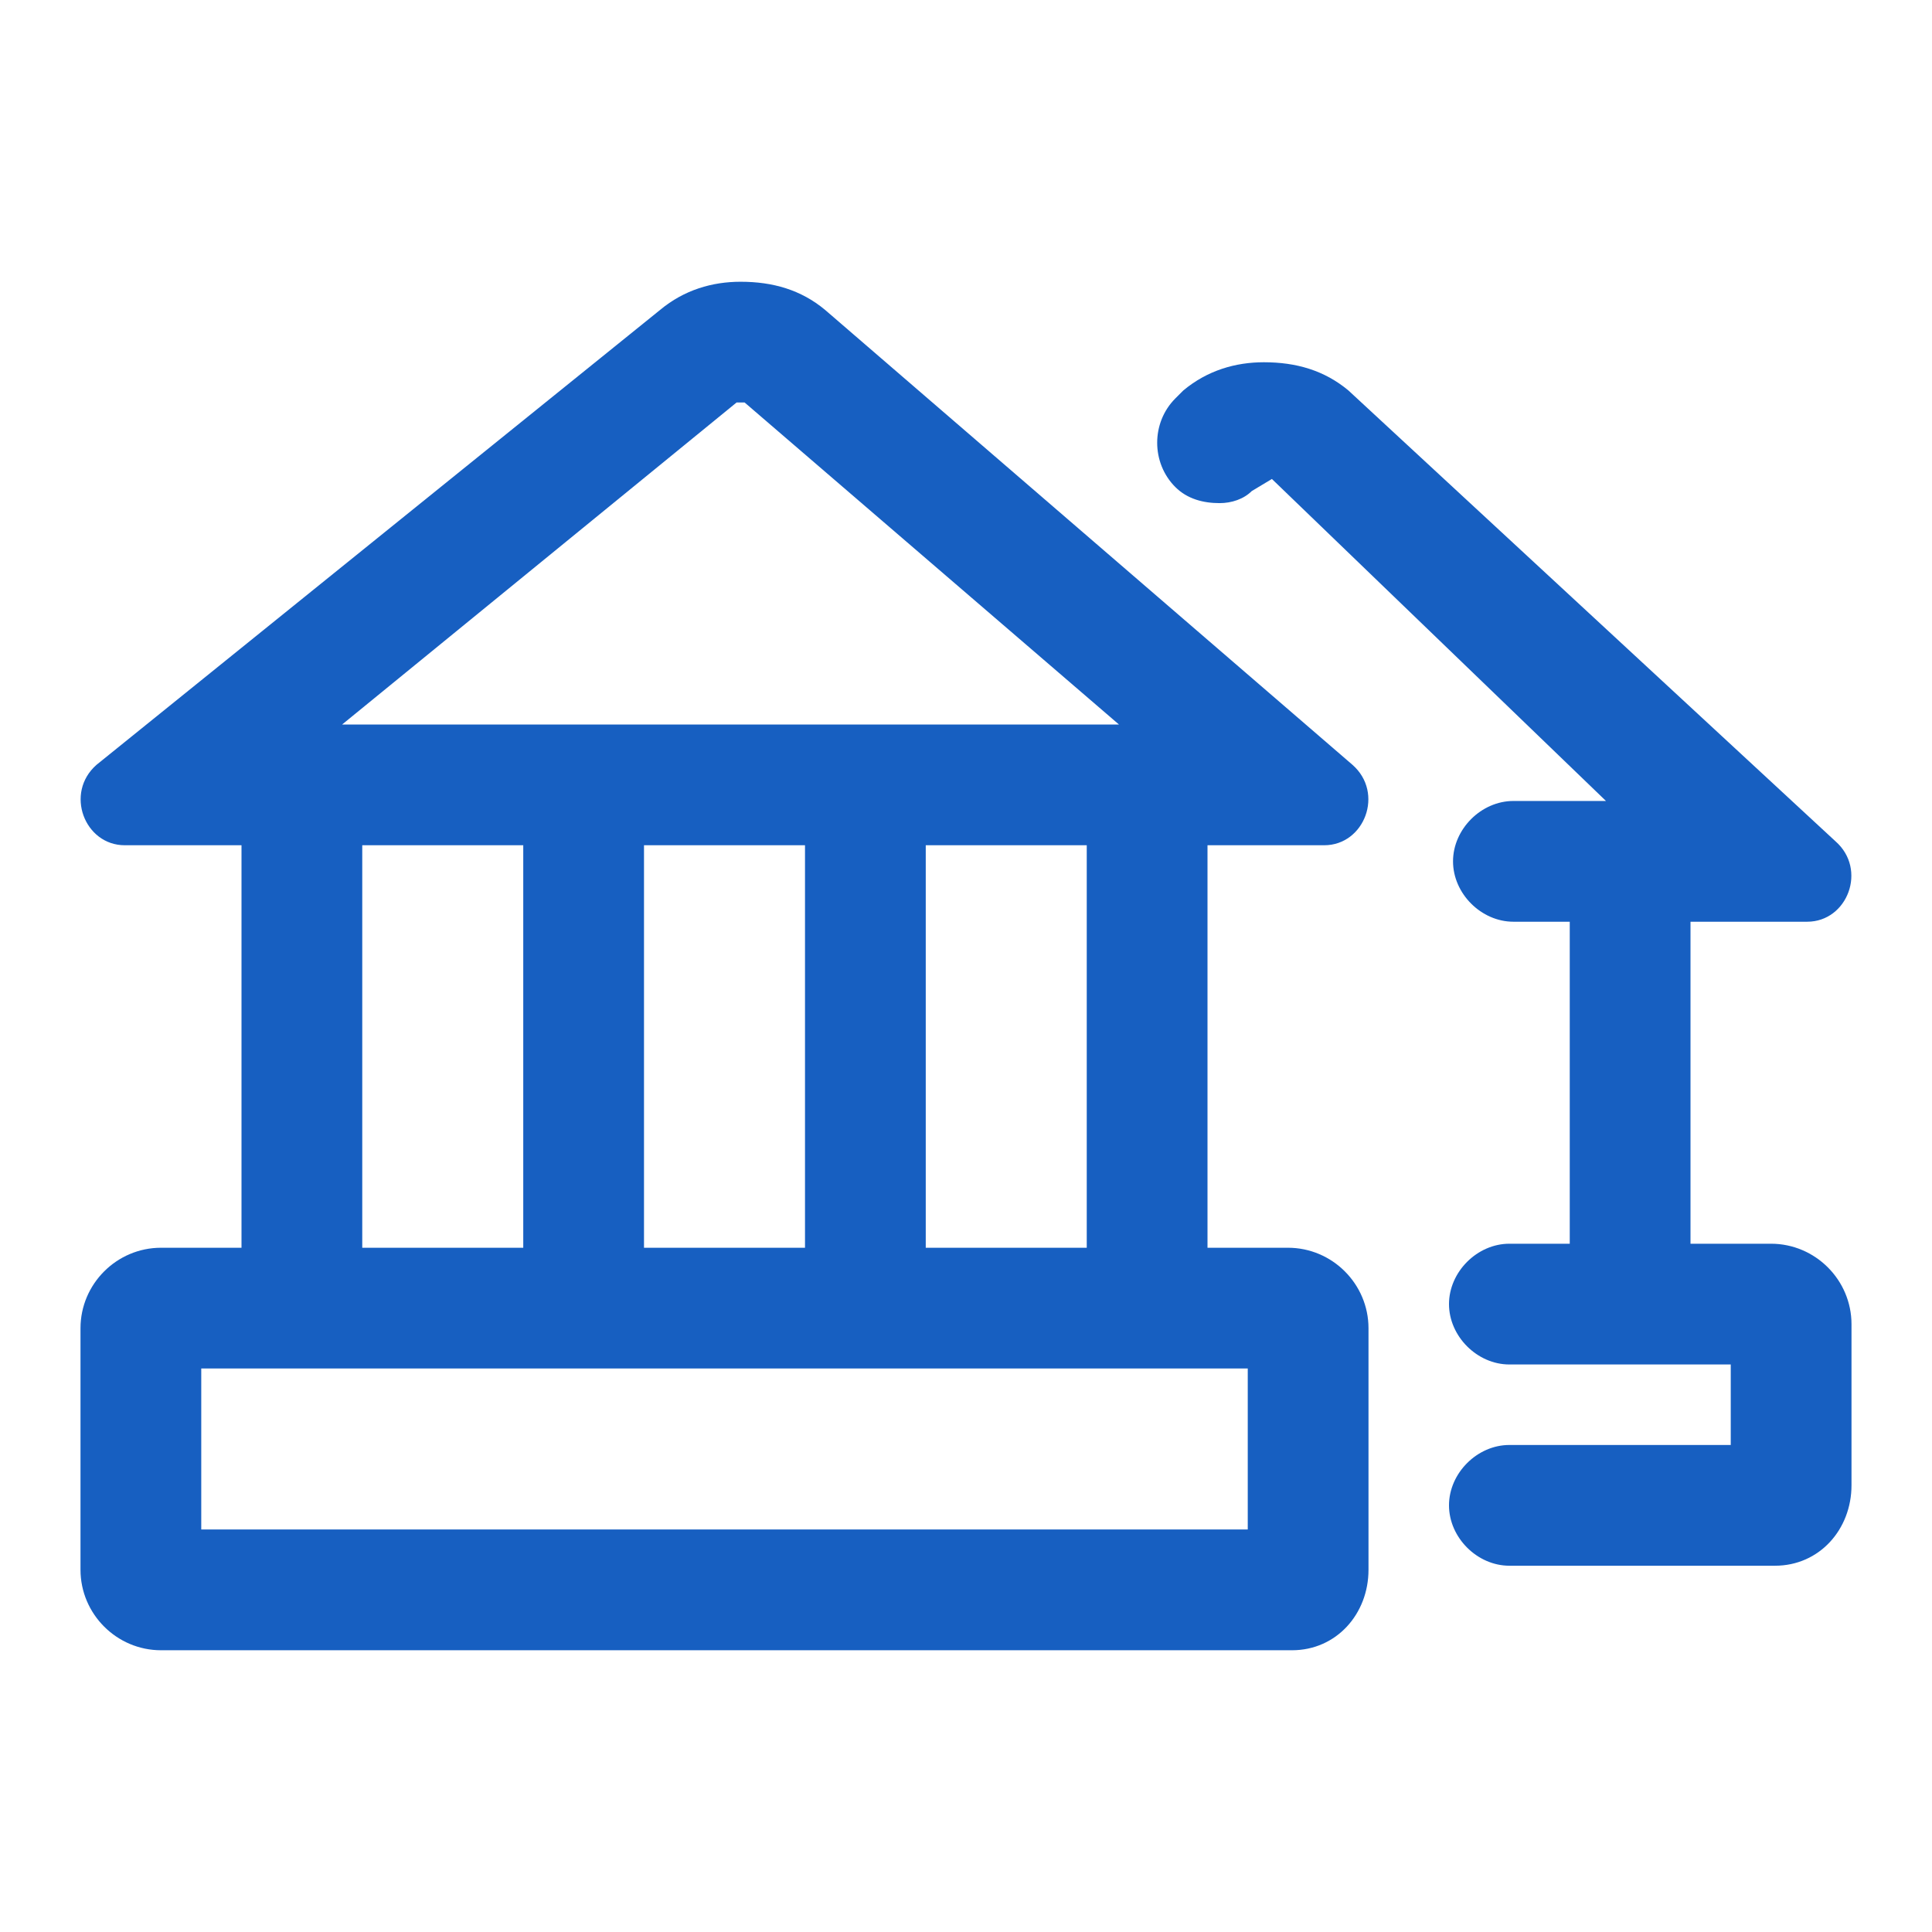
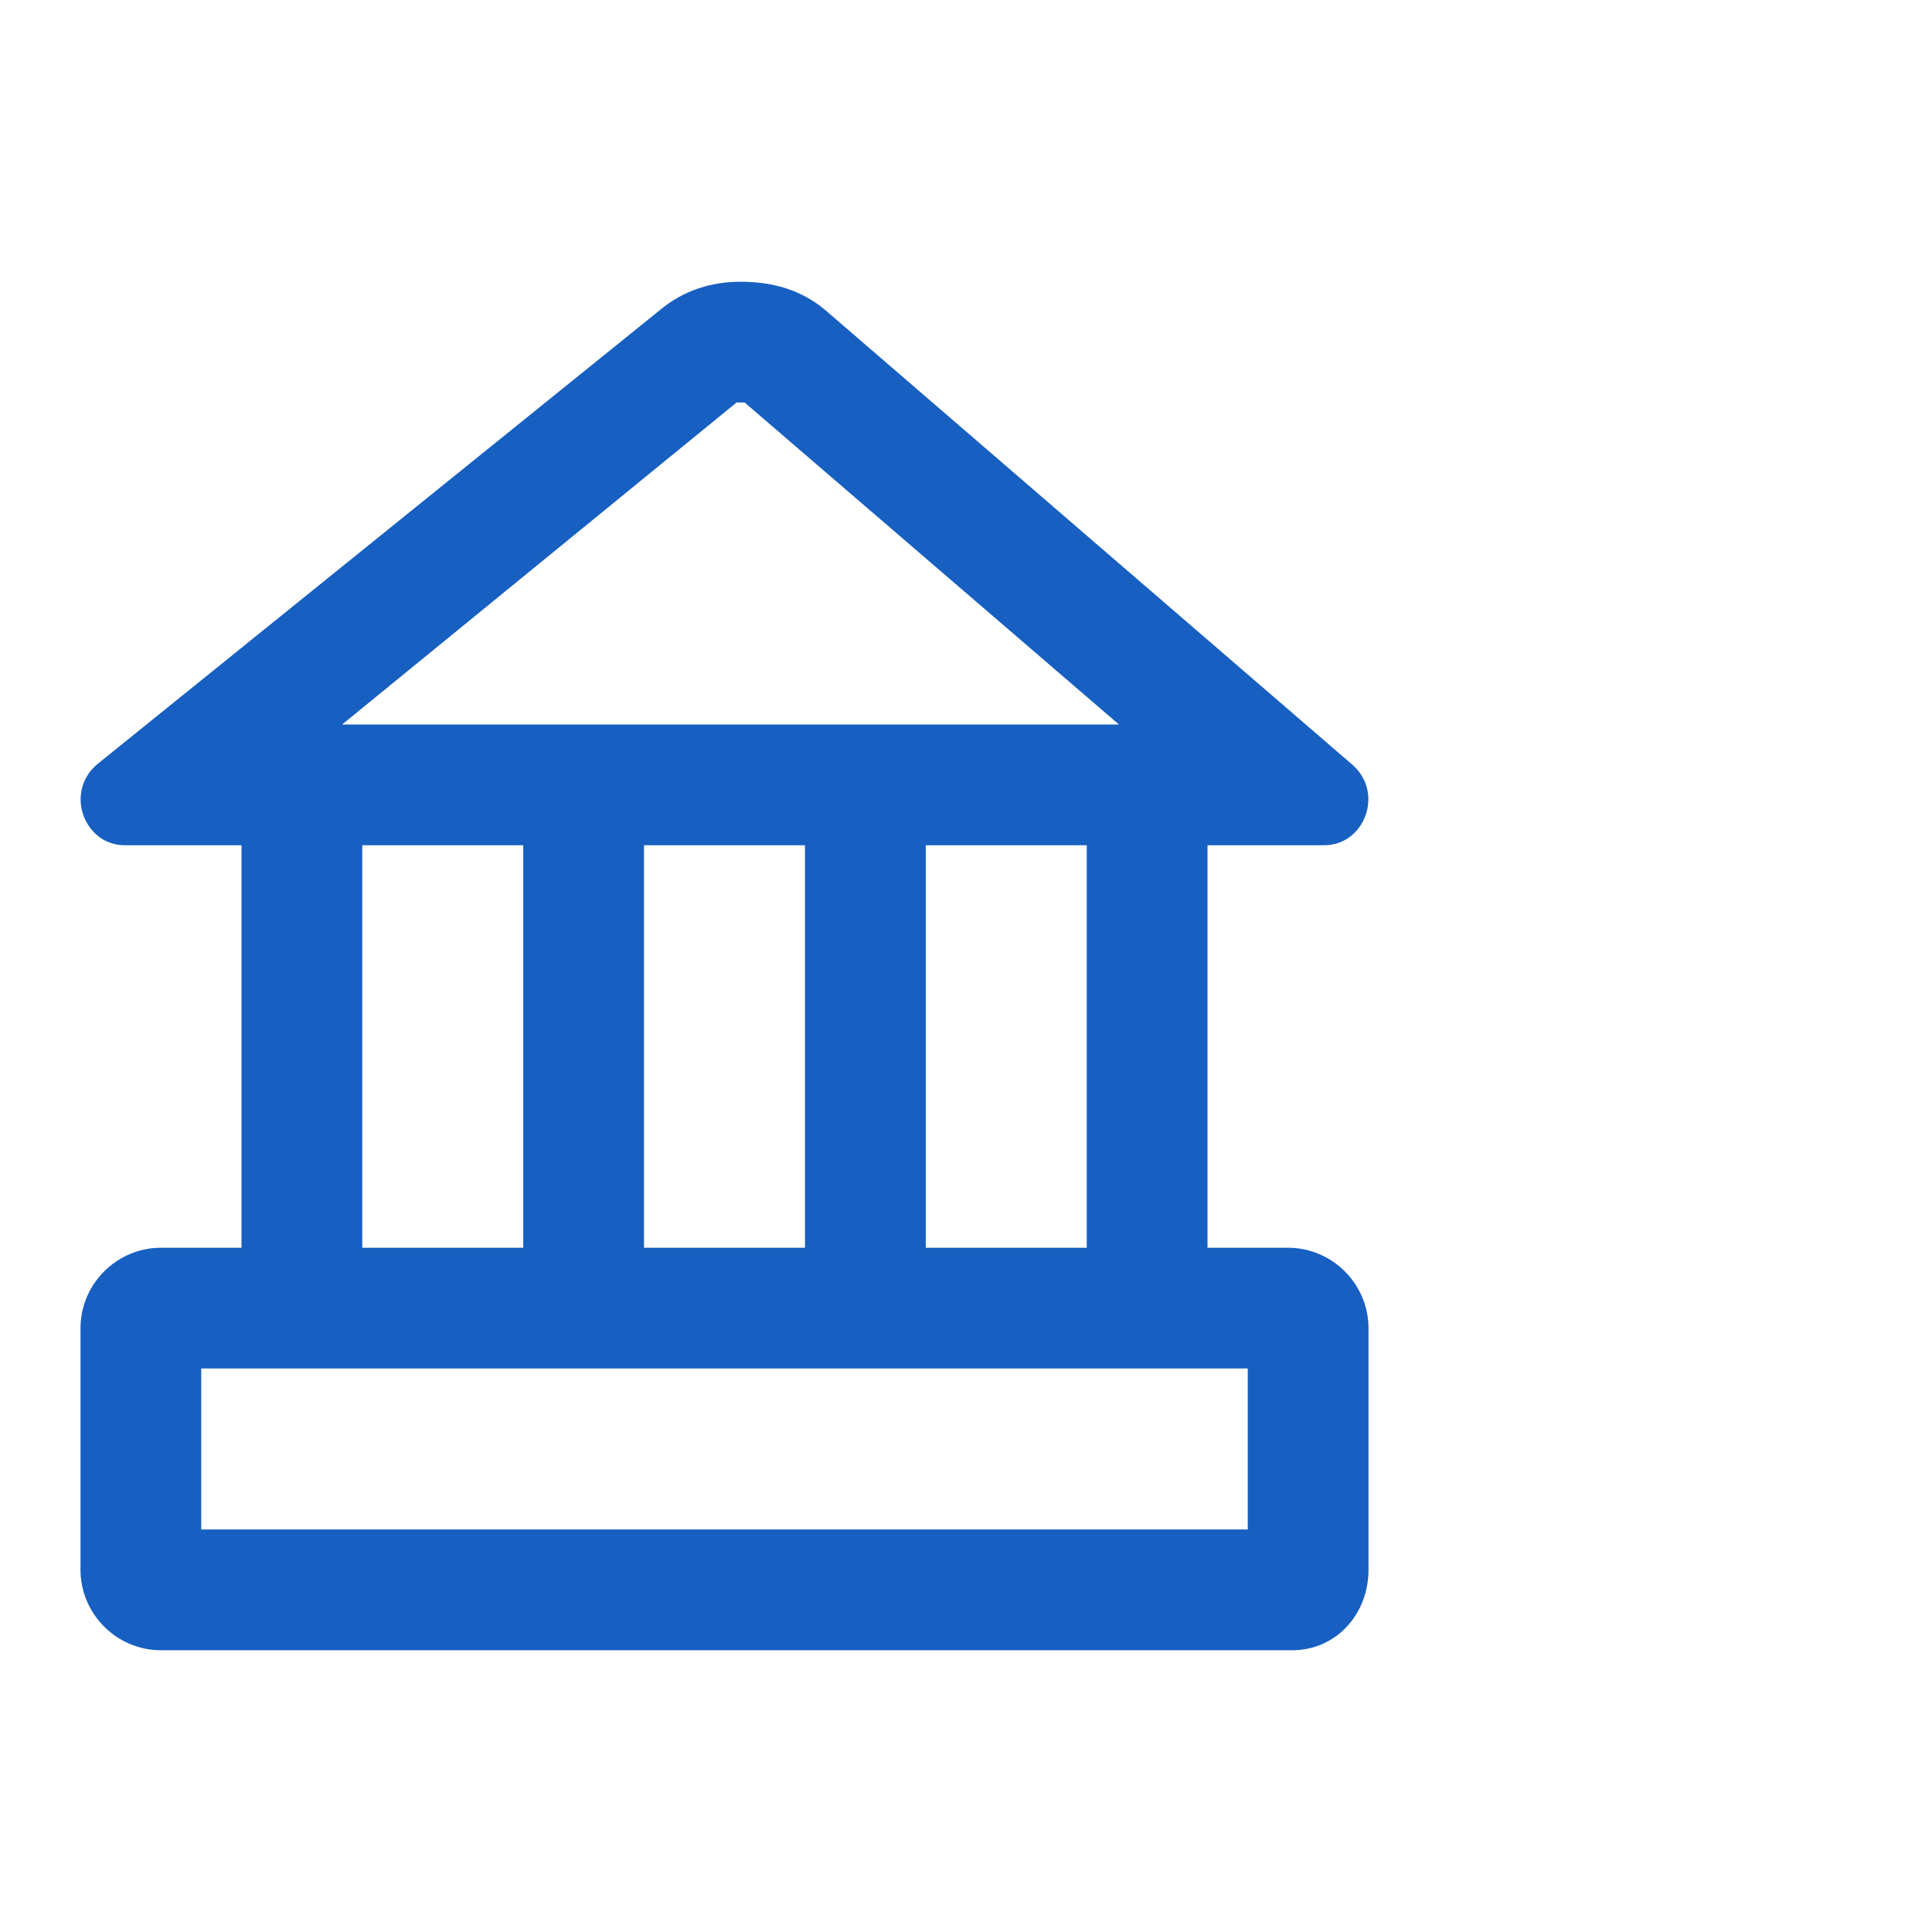
<svg xmlns="http://www.w3.org/2000/svg" t="1667959888036" class="icon" viewBox="0 0 1024 1024" version="1.1" p-id="4472" width="200" height="200" fill="#175fc1">
  <path d="M392.533 149.333c-14.933 0-29.867 4.267-42.667 14.933L51.2 405.333c-17.067 14.933-6.4 42.667 14.933 42.667H128v213.333H85.333c-23.467 0-42.667 19.2-42.667 42.667v128c0 23.467 19.2 42.667 42.667 42.667h599.467c23.467 0 40.533-19.2 40.533-42.667v-128c0-23.467-19.2-42.667-42.667-42.667h-42.667V448h61.867c21.333 0 32-27.733 14.933-42.667L437.333 164.267c-12.8-10.667-27.733-14.933-44.8-14.933zM181.333 384l209.067-170.667h4.267l198.4 170.667H181.333zM490.667 661.333V448h85.333v213.333h-85.333z m-149.333 0V448h85.333v213.333h-85.333z m-149.333 0V448h85.333v213.333H192z m-85.333 149.333v-85.333h554.667v85.333H106.667z" p-id="4473" />
-   <path d="M669.867 192c-14.933 0-29.867 4.267-42.667 14.933l-4.267 4.267c-12.8 12.8-12.8 34.133 0 46.933 6.4 6.4 14.933 8.533 23.467 8.533 6.4 0 12.8-2.133 17.067-6.4l10.667-6.4 177.067 170.667h-49.067c-17.067 0-32 14.933-32 32s14.933 32 32 32H832v170.667h-32c-17.067 0-32 14.933-32 32s14.933 32 32 32H917.333v42.667h-117.333c-17.067 0-32 14.933-32 32s14.933 32 32 32h140.8c23.467 0 40.533-19.2 40.533-42.667v-85.333c0-23.467-19.2-42.667-42.667-42.667h-42.667v-170.667h61.867c21.333 0 32-27.733 14.933-42.667L714.667 206.933c-12.8-10.667-27.733-14.933-44.8-14.933z" p-id="4474" />
</svg>